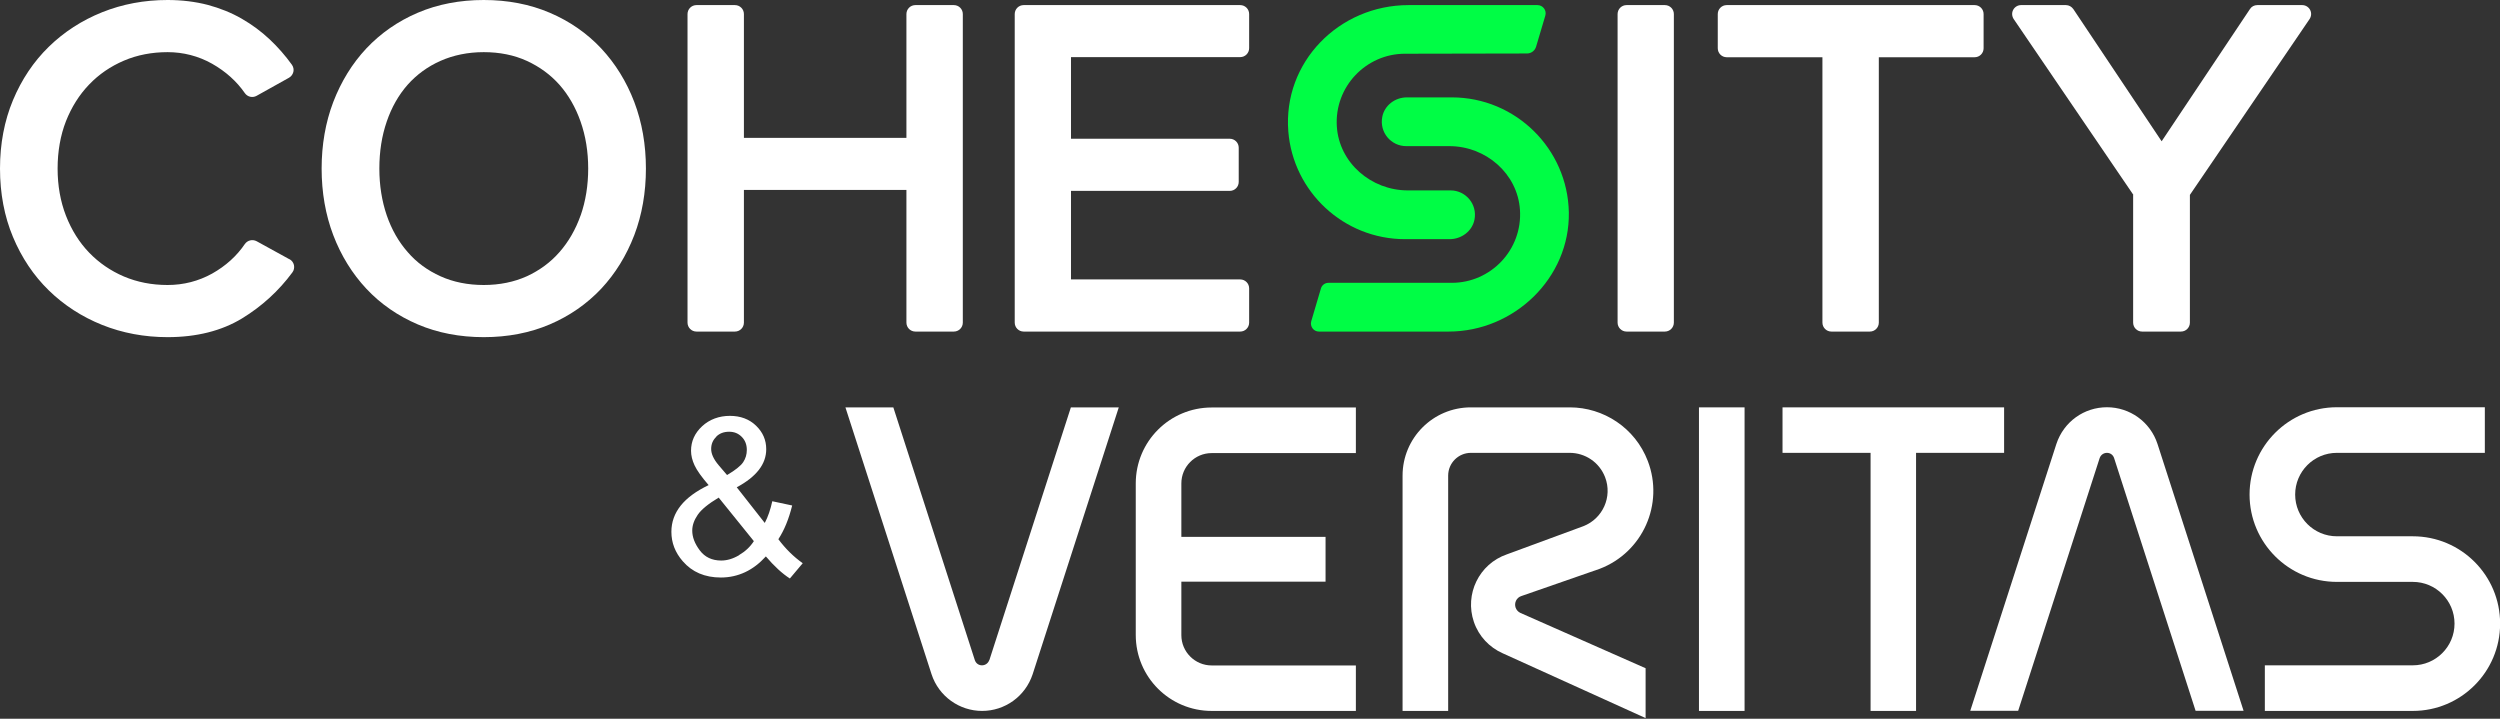
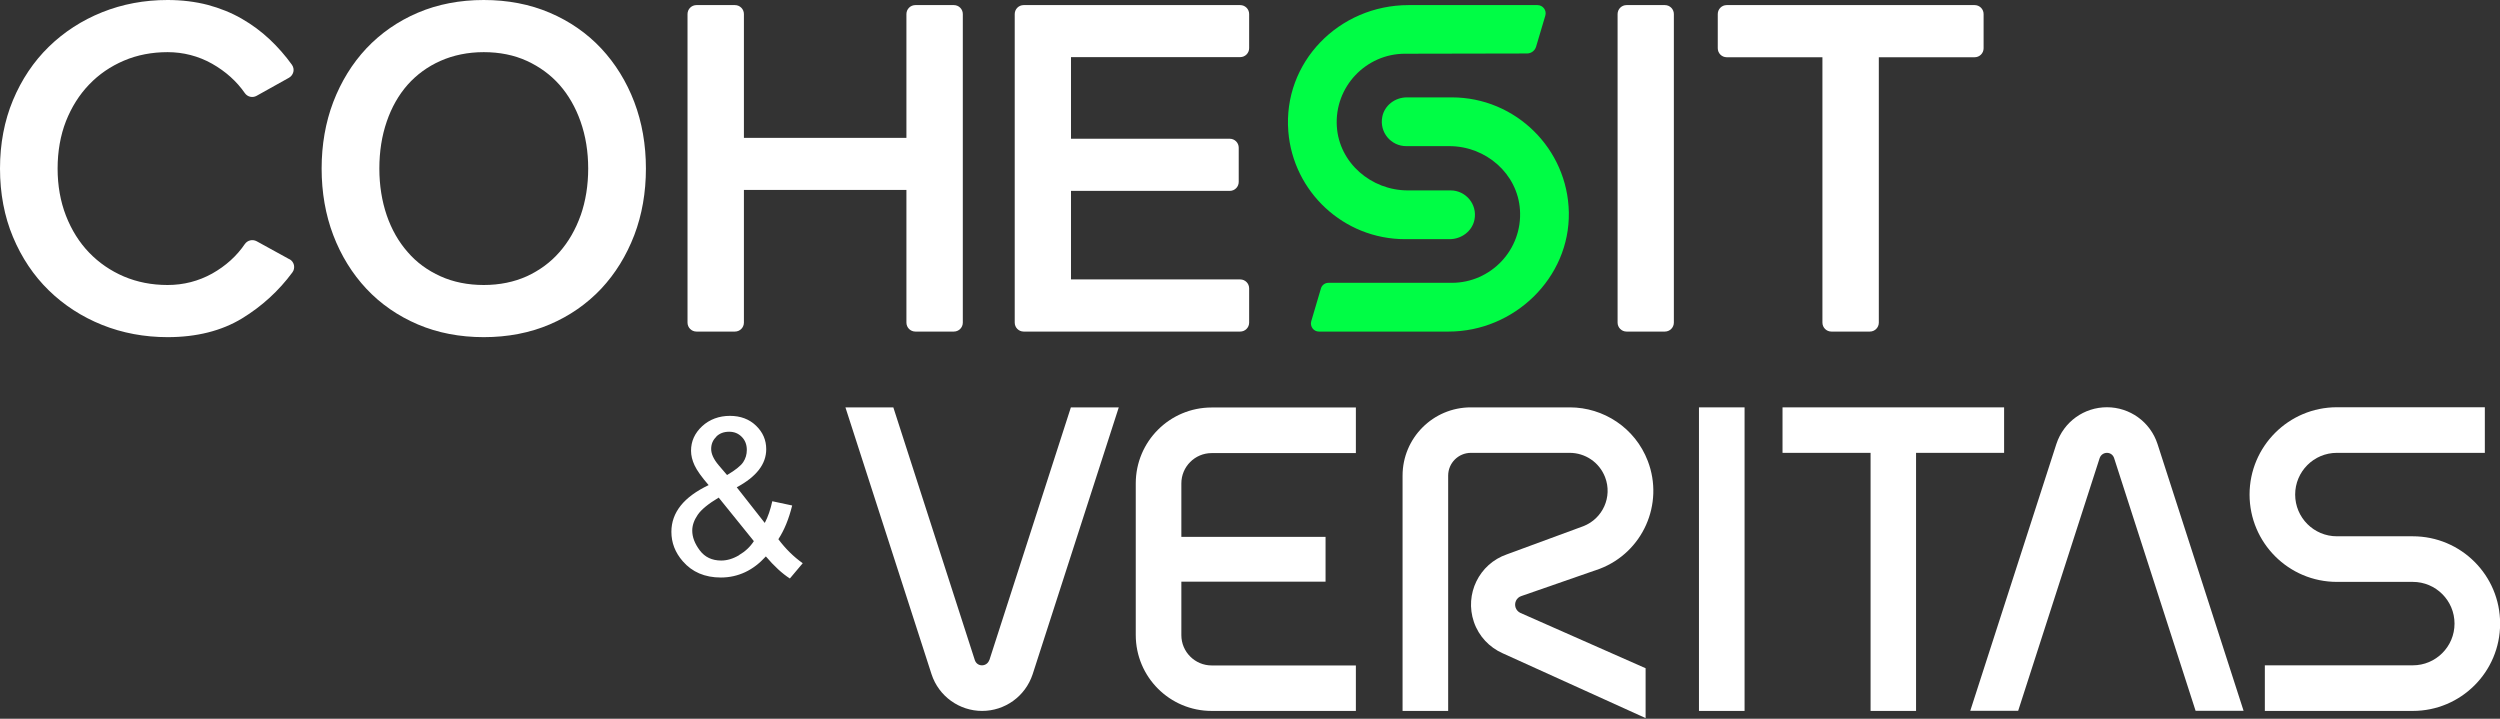
<svg xmlns="http://www.w3.org/2000/svg" width="800" height="230" viewBox="0 0 800 230" fill="none">
  <rect x="0" y="0" width="800" height="230" fill="#333333" stroke="none" />
  <g clip-path="url(#clip0_1125_525)">
    <path d="M491.938 1.63H450.762C428.486 1.63 410.478 19.909 412.264 42.107C413.816 61.356 429.96 76.531 449.597 76.531H463.879C467.643 76.531 471.097 74.008 471.835 70.282C472.805 65.315 469.002 60.929 464.189 60.929H450.49C438.809 60.929 428.524 52.12 427.787 40.477C426.972 27.787 437.101 17.192 449.597 17.192L488.639 17.115C489.997 17.115 491.161 16.222 491.549 14.941L494.499 5.006C495.003 3.299 493.723 1.63 491.976 1.63H491.938Z" fill="#00FD45" />
    <path d="M464.539 31.163H450.179C446.454 31.163 443.078 33.686 442.34 37.334C441.331 42.34 445.134 46.764 449.985 46.764H463.801C475.444 46.764 485.612 55.535 486.388 67.139C487.242 79.868 477.113 90.502 464.577 90.502H425.109C423.984 90.502 423.013 91.239 422.703 92.287L419.598 102.804C419.133 104.434 420.336 106.103 422.043 106.103H463.568C484.525 106.103 502.377 88.949 502.028 67.993C501.678 47.618 484.991 31.163 464.577 31.163H464.539Z" fill="#00FD45" />
    <path d="M249.073 172.543C250.936 169.71 252.411 166.139 253.498 161.754L247.133 160.396C246.551 163.035 245.775 165.363 244.727 167.343L235.762 155.933C242.049 152.556 245.193 148.52 245.193 143.747C245.193 140.797 244.106 138.314 241.933 136.218C239.759 134.122 236.965 133.075 233.55 133.075C230.135 133.075 227.03 134.2 224.663 136.412C222.296 138.624 221.131 141.224 221.131 144.251C221.131 145.765 221.519 147.317 222.257 148.908C222.994 150.5 224.508 152.634 226.759 155.234C222.8 157.136 219.812 159.309 217.833 161.793C215.853 164.277 214.844 167.071 214.844 170.176C214.844 173.668 216.047 176.812 218.492 179.606C221.481 183.06 225.555 184.806 230.678 184.806C233.434 184.806 236.034 184.224 238.44 183.099C240.846 181.973 243.019 180.305 245.076 178.054C247.715 181.158 250.277 183.526 252.76 185.117L256.874 180.227C253.963 178.17 251.363 175.609 249.073 172.543ZM229.165 139.75C230.251 138.663 231.648 138.158 233.317 138.158C234.986 138.158 236.267 138.702 237.353 139.788C238.44 140.875 238.983 142.272 238.983 143.98C238.983 145.416 238.595 146.735 237.819 147.899C237.043 149.064 235.296 150.461 232.657 152.013L229.941 148.831C229.126 147.861 228.544 146.968 228.156 146.114C227.768 145.26 227.574 144.445 227.574 143.669C227.574 142.117 228.117 140.797 229.242 139.75H229.165ZM236.499 177.666C234.52 178.83 232.619 179.373 230.795 179.373C227.845 179.373 225.555 178.287 223.926 176.113C222.296 173.94 221.519 171.844 221.519 169.787C221.519 168.119 222.101 166.45 223.266 164.742C224.43 163.035 226.681 161.211 229.98 159.232L241.234 173.164C240.07 174.988 238.479 176.463 236.499 177.627V177.666Z" fill="white" />
    <path d="M92.636 82.973L82.119 77.19C80.799 76.492 79.208 76.88 78.355 78.083C75.754 81.925 72.223 85.107 67.876 87.552C63.53 89.958 58.756 91.2 53.633 91.2C48.511 91.2 43.892 90.269 39.662 88.484C35.393 86.659 31.668 84.098 28.524 80.838C25.381 77.578 22.897 73.62 21.112 69.04C19.327 64.461 18.434 59.377 18.434 53.944C18.434 48.511 19.327 43.31 21.112 38.77C22.897 34.268 25.381 30.309 28.524 27.05C31.629 23.79 35.393 21.228 39.662 19.404C43.931 17.58 48.627 16.688 53.633 16.688C58.64 16.688 63.491 17.93 67.837 20.375C72.223 22.858 75.754 26.041 78.355 29.805C79.208 31.008 80.799 31.396 82.119 30.659L92.481 24.876C93.179 24.488 93.684 23.79 93.878 23.014C94.072 22.237 93.878 21.384 93.412 20.724C91.317 17.813 88.949 15.097 86.31 12.613C83.632 10.09 80.644 7.878 77.346 5.977C74.047 4.075 70.36 2.6 66.44 1.552C62.521 0.543 58.213 0 53.633 0C46.182 0 39.158 1.319 32.677 3.92C26.196 6.52 20.452 10.245 15.601 14.98C10.75 19.715 6.908 25.458 4.153 32.056C1.397 38.653 0 46.027 0 53.944C0 61.861 1.397 69.273 4.153 75.832C6.908 82.429 10.75 88.173 15.601 92.908C20.452 97.642 26.196 101.368 32.677 103.968C39.158 106.568 46.221 107.888 53.633 107.888C62.909 107.888 70.903 105.87 77.423 101.911C83.788 98.031 89.221 93.063 93.567 87.164C94.072 86.504 94.227 85.65 94.072 84.835C93.878 84.021 93.373 83.322 92.636 82.934V82.973Z" fill="white" />
    <path d="M192.374 15.485C187.834 10.633 182.284 6.792 175.919 4.075C169.555 1.358 162.453 0 154.807 0C147.162 0 140.06 1.358 133.696 4.075C127.331 6.792 121.82 10.633 117.241 15.485C112.7 20.336 109.169 26.079 106.646 32.638C104.162 39.158 102.92 46.337 102.92 53.944C102.92 61.55 104.162 68.73 106.646 75.25C109.13 81.77 112.7 87.552 117.241 92.403C121.781 97.254 127.331 101.096 133.696 103.813C140.06 106.53 147.162 107.888 154.807 107.888C162.453 107.888 169.555 106.53 175.919 103.813C182.284 101.096 187.795 97.254 192.374 92.403C196.915 87.552 200.446 81.808 202.969 75.25C205.453 68.73 206.694 61.55 206.694 53.944C206.694 46.337 205.453 39.158 202.969 32.638C200.485 26.118 196.915 20.336 192.374 15.485ZM185.815 68.885C184.224 73.387 181.935 77.384 179.024 80.683C176.152 83.982 172.621 86.543 168.584 88.406C164.548 90.23 159.891 91.2 154.807 91.2C149.723 91.2 145.066 90.269 140.953 88.406C136.839 86.543 133.307 83.982 130.474 80.683C127.564 77.384 125.313 73.426 123.761 68.924C122.208 64.383 121.393 59.338 121.393 53.944C121.393 48.55 122.169 43.504 123.761 38.886C125.313 34.346 127.564 30.387 130.436 27.127C133.307 23.906 136.839 21.306 140.953 19.482C145.066 17.658 149.723 16.688 154.807 16.688C159.891 16.688 164.51 17.619 168.584 19.482C172.659 21.345 176.152 23.906 179.024 27.127C181.896 30.387 184.186 34.346 185.777 38.886C187.407 43.504 188.222 48.55 188.222 53.944C188.222 59.338 187.407 64.345 185.815 68.924V68.885Z" fill="white" />
    <path d="M222.878 106.103H235.18C236.771 106.103 238.052 104.822 238.052 103.231V60.774H290.055V103.231C290.055 104.822 291.336 106.103 292.927 106.103H305.229C306.821 106.103 308.101 104.822 308.101 103.231V4.502C308.101 2.911 306.821 1.63 305.229 1.63H292.927C291.336 1.63 290.055 2.911 290.055 4.502V44.125H238.052V4.502C238.052 2.911 236.771 1.63 235.18 1.63H222.878C221.286 1.63 220.006 2.911 220.006 4.502V103.231C220.006 104.822 221.286 106.103 222.878 106.103Z" fill="white" />
    <path d="M327.583 106.103H396.857C398.448 106.103 399.728 104.822 399.728 103.231V92.287C399.728 90.696 398.448 89.415 396.857 89.415H342.719V61.085H393.519C395.11 61.085 396.391 59.804 396.391 58.213V47.269C396.391 45.678 395.11 44.397 393.519 44.397H342.719V18.279H396.857C398.448 18.279 399.728 16.998 399.728 15.407V4.502C399.728 2.911 398.448 1.63 396.857 1.63H327.583C325.992 1.63 324.711 2.911 324.711 4.502V103.231C324.711 104.822 325.992 106.103 327.583 106.103Z" fill="white" />
    <path d="M532.764 1.63H520.501C518.915 1.63 517.629 2.916 517.629 4.502V103.231C517.629 104.817 518.915 106.103 520.501 106.103H532.764C534.35 106.103 535.636 104.817 535.636 103.231V4.502C535.636 2.916 534.35 1.63 532.764 1.63Z" fill="white" />
    <path d="M552.518 18.318H583.176V103.231C583.176 104.822 584.457 106.103 586.048 106.103H598.351C599.942 106.103 601.222 104.822 601.222 103.231V18.318H631.881C633.472 18.318 634.753 17.037 634.753 15.446V4.502C634.753 2.911 633.472 1.63 631.881 1.63H552.557C550.965 1.63 549.685 2.911 549.685 4.502V15.446C549.685 17.037 550.965 18.318 552.557 18.318H552.518Z" fill="white" />
-     <path d="M682.604 62.365V103.231C682.604 104.822 683.885 106.103 685.476 106.103H697.895C699.486 106.103 700.766 104.822 700.766 103.231V62.365L739.071 6.093C739.653 5.2 739.73 4.075 739.226 3.144C738.721 2.212 737.751 1.63 736.703 1.63H722.344C721.374 1.63 720.481 2.096 719.977 2.911L691.724 45.212L663.471 2.911C662.928 2.134 662.036 1.63 661.104 1.63H646.745C645.697 1.63 644.727 2.212 644.222 3.144C643.718 4.075 643.795 5.2 644.378 6.093L682.682 62.365H682.604Z" fill="white" />
    <path d="M502.261 130.358H470.67C458.601 130.358 448.821 140.138 448.821 152.207V227.496H463.413V152.207C463.413 148.171 466.673 144.911 470.709 144.911H502.299C507.189 144.911 511.769 147.861 513.632 152.712C516.038 158.96 512.894 165.984 506.646 168.39L482.197 177.394C473.309 180.46 468.614 190.123 471.641 199.01C473.232 203.667 476.647 207.16 480.799 209.023L526.594 229.786V213.835L486.543 196.139C485.845 195.828 485.262 195.207 484.991 194.431C484.486 192.917 485.262 191.249 486.815 190.744L511.924 182.012C525.701 176.734 532.57 161.288 527.292 147.511C523.217 136.878 513.088 130.358 502.338 130.358H502.261Z" fill="white" />
    <path d="M558.261 130.358H543.669V227.496H558.261V130.358Z" fill="white" />
    <path d="M316.562 211.235C316.212 212.244 315.281 212.904 314.233 212.904C313.185 212.904 312.293 212.283 311.943 211.235L285.864 130.358H270.535L298.089 215.737C300.417 222.878 307.053 227.496 314.272 227.496C321.49 227.496 328.088 222.916 330.455 215.737L358.009 130.358H342.68L316.6 211.235H316.562Z" fill="white" />
    <path d="M717.959 227.496L690.405 142.078C688.076 134.937 681.479 130.319 674.221 130.319C666.964 130.319 660.406 134.899 658.038 142.078L630.484 227.457H645.814L671.893 146.58C672.242 145.571 673.174 144.911 674.221 144.911C675.269 144.911 676.162 145.532 676.511 146.58L702.59 227.457H717.92L717.959 227.496Z" fill="white" />
    <path d="M363.442 154.613V203.202C363.442 216.63 374.309 227.496 387.737 227.496H433.88V212.943H387.737C382.381 212.943 378.034 208.596 378.034 203.241V186.126H424.178V171.806H378.034V154.691C378.034 149.335 382.381 144.989 387.737 144.989H433.88V130.397H387.737C374.309 130.397 363.442 141.263 363.442 154.691V154.613Z" fill="white" />
    <path d="M613.137 227.496V144.911H641.312V130.358H570.408V144.911H598.584V227.496H613.137Z" fill="white" />
    <path d="M719.86 158.261C719.86 173.668 732.357 186.204 747.803 186.204H772.097C779.47 186.204 785.447 192.18 785.447 199.554C785.447 206.927 779.47 212.904 772.097 212.904H724.75V227.496H772.097C787.504 227.496 800.039 215 800.039 199.554C800.039 184.108 787.542 171.612 772.097 171.612H747.803C740.429 171.612 734.452 165.635 734.452 158.261C734.452 150.888 740.429 144.911 747.803 144.911H795.149V130.319H747.803C732.396 130.319 719.86 142.816 719.86 158.261Z" fill="white" />
  </g>
  <defs>
    <clipPath id="clip0_1125_525">
      <rect width="800" height="229.786" fill="white" />
    </clipPath>
  </defs>
</svg>